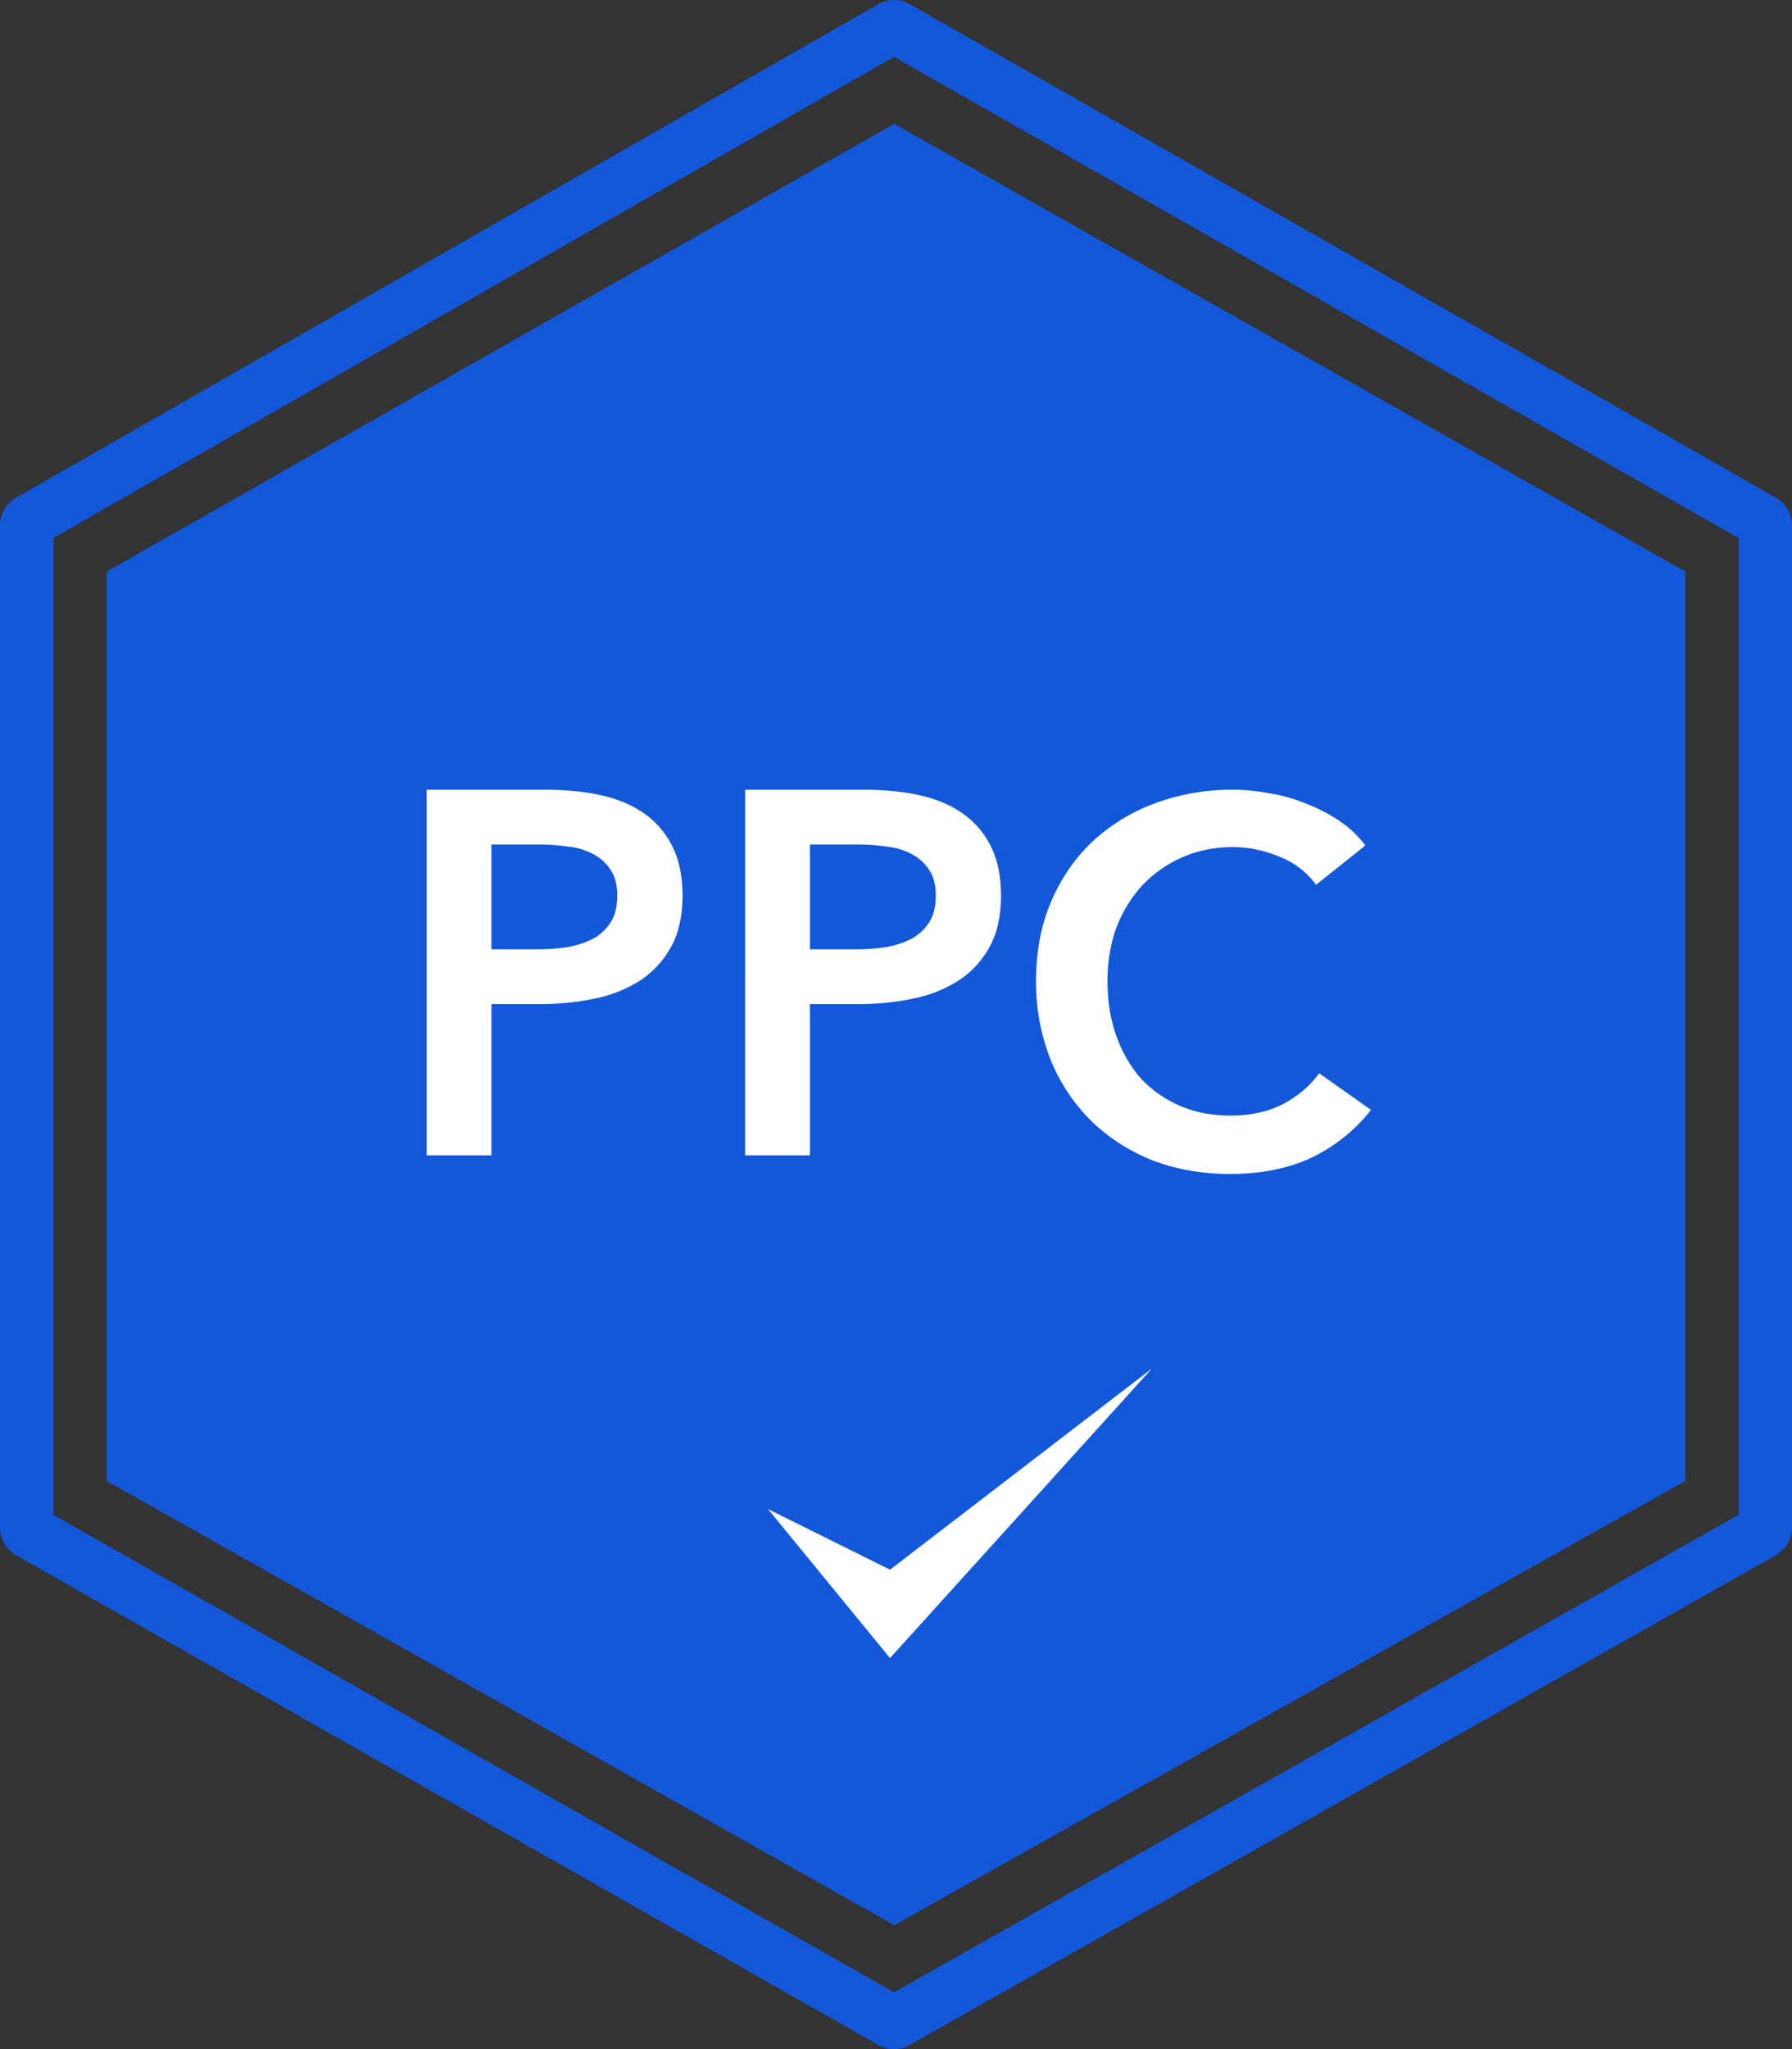
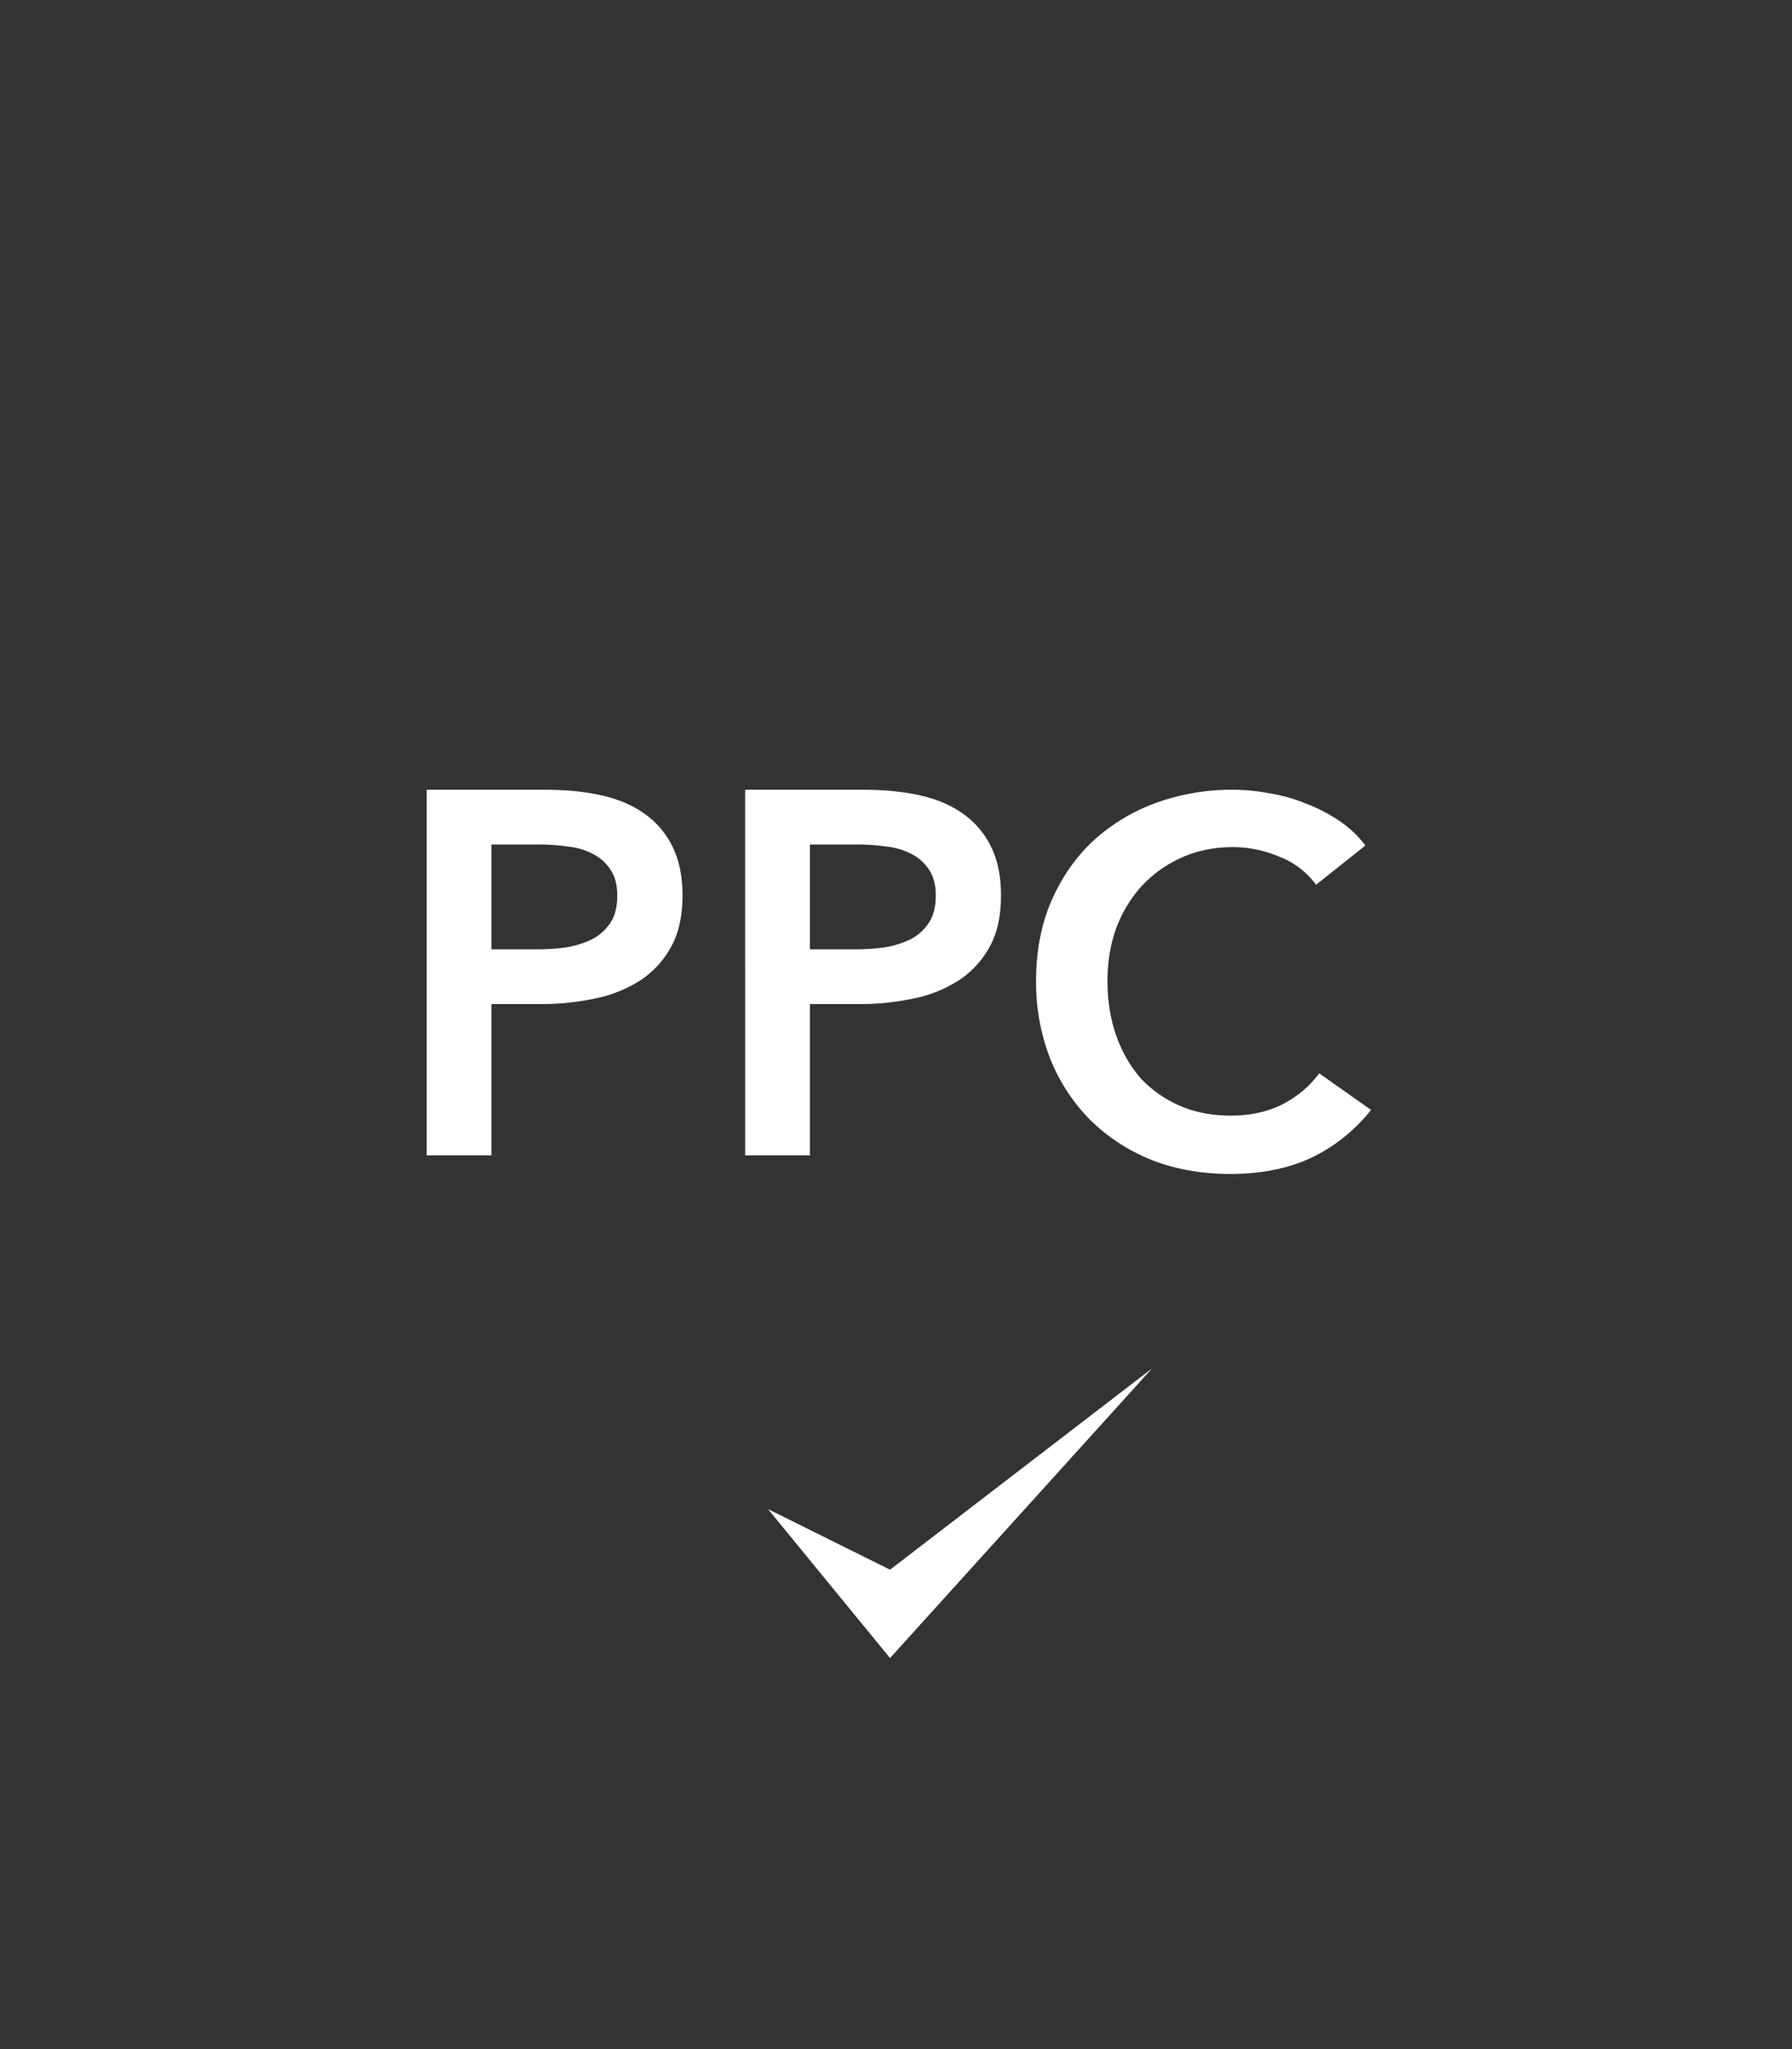
<svg xmlns="http://www.w3.org/2000/svg" width="42" height="48" fill="none">
  <rect width="100%" height="100%" fill="#333333" stroke="none" />
-   <path fill="#1358DB" d="M2.5 13.389 20.959 2.901 39.5 13.389v21.302L20.959 45.097 2.5 34.69z" />
-   <path fill="#1358DB" fill-rule="evenodd" d="M1.25 12.603v22.882L20.955 46.67 40.75 35.483V12.605L20.955 1.331zM20.583.1.38 11.657A.75.75 0 0 0 0 12.31v23.467c0 .272.146.523.381.656l20.204 11.469c.229.13.508.13.737 0l20.296-11.469a.75.75 0 0 0 .382-.657V12.312a.75.75 0 0 0-.38-.655L21.324.098a.75.75 0 0 0-.74 0" clip-rule="evenodd" />
  <path fill="#fff" d="M30.845 20.726a1.9 1.9 0 0 0-.879-.665 2.8 2.8 0 0 0-1.06-.218q-.66 0-1.203.242a2.9 2.9 0 0 0-.94.665 3.1 3.1 0 0 0-.602.992q-.204.568-.204 1.234 0 .702.204 1.282.206.58.578 1.004.386.411.915.641.53.23 1.192.23.687 0 1.217-.266.53-.279.855-.726l1.216.859a3.96 3.96 0 0 1-1.385 1.113q-.819.387-1.915.387-.999 0-1.842-.327a4.4 4.4 0 0 1-1.433-.931 4.3 4.3 0 0 1-.939-1.428 4.9 4.9 0 0 1-.337-1.838q0-1.029.35-1.851.36-.834.975-1.415a4.4 4.4 0 0 1 1.469-.896 5.2 5.2 0 0 1 1.83-.314q.41 0 .855.085.446.072.854.242.41.156.771.399.361.242.614.58zM10 18.5h2.781q.735 0 1.325.133t1.011.436.65.774q.23.471.23 1.137-.001.714-.266 1.197a2.2 2.2 0 0 1-.722.787 3.1 3.1 0 0 1-1.048.423 6 6 0 0 1-1.276.133h-1.168v3.544H10zm2.577 3.738q.372 0 .71-.049a2.2 2.2 0 0 0 .602-.193 1.15 1.15 0 0 0 .422-.387q.156-.242.156-.63 0-.374-.157-.604a1.06 1.06 0 0 0-.42-.375 1.6 1.6 0 0 0-.59-.17 4.6 4.6 0 0 0-.675-.048h-1.108v2.456zM17.465 18.5h2.781q.735 0 1.325.133t1.011.436.65.774q.23.471.229 1.137 0 .714-.265 1.197a2.2 2.2 0 0 1-.722.787 3.1 3.1 0 0 1-1.048.423 6 6 0 0 1-1.276.133h-1.168v3.544h-1.517zm2.576 3.738q.374 0 .71-.049a2.2 2.2 0 0 0 .603-.193 1.15 1.15 0 0 0 .421-.387q.157-.242.157-.63 0-.374-.157-.604a1.06 1.06 0 0 0-.421-.375 1.6 1.6 0 0 0-.59-.17 4.6 4.6 0 0 0-.674-.048h-1.108v2.456zM20.86 36.77 18 35.35l2.86 3.49L27 32.056z" />
</svg>